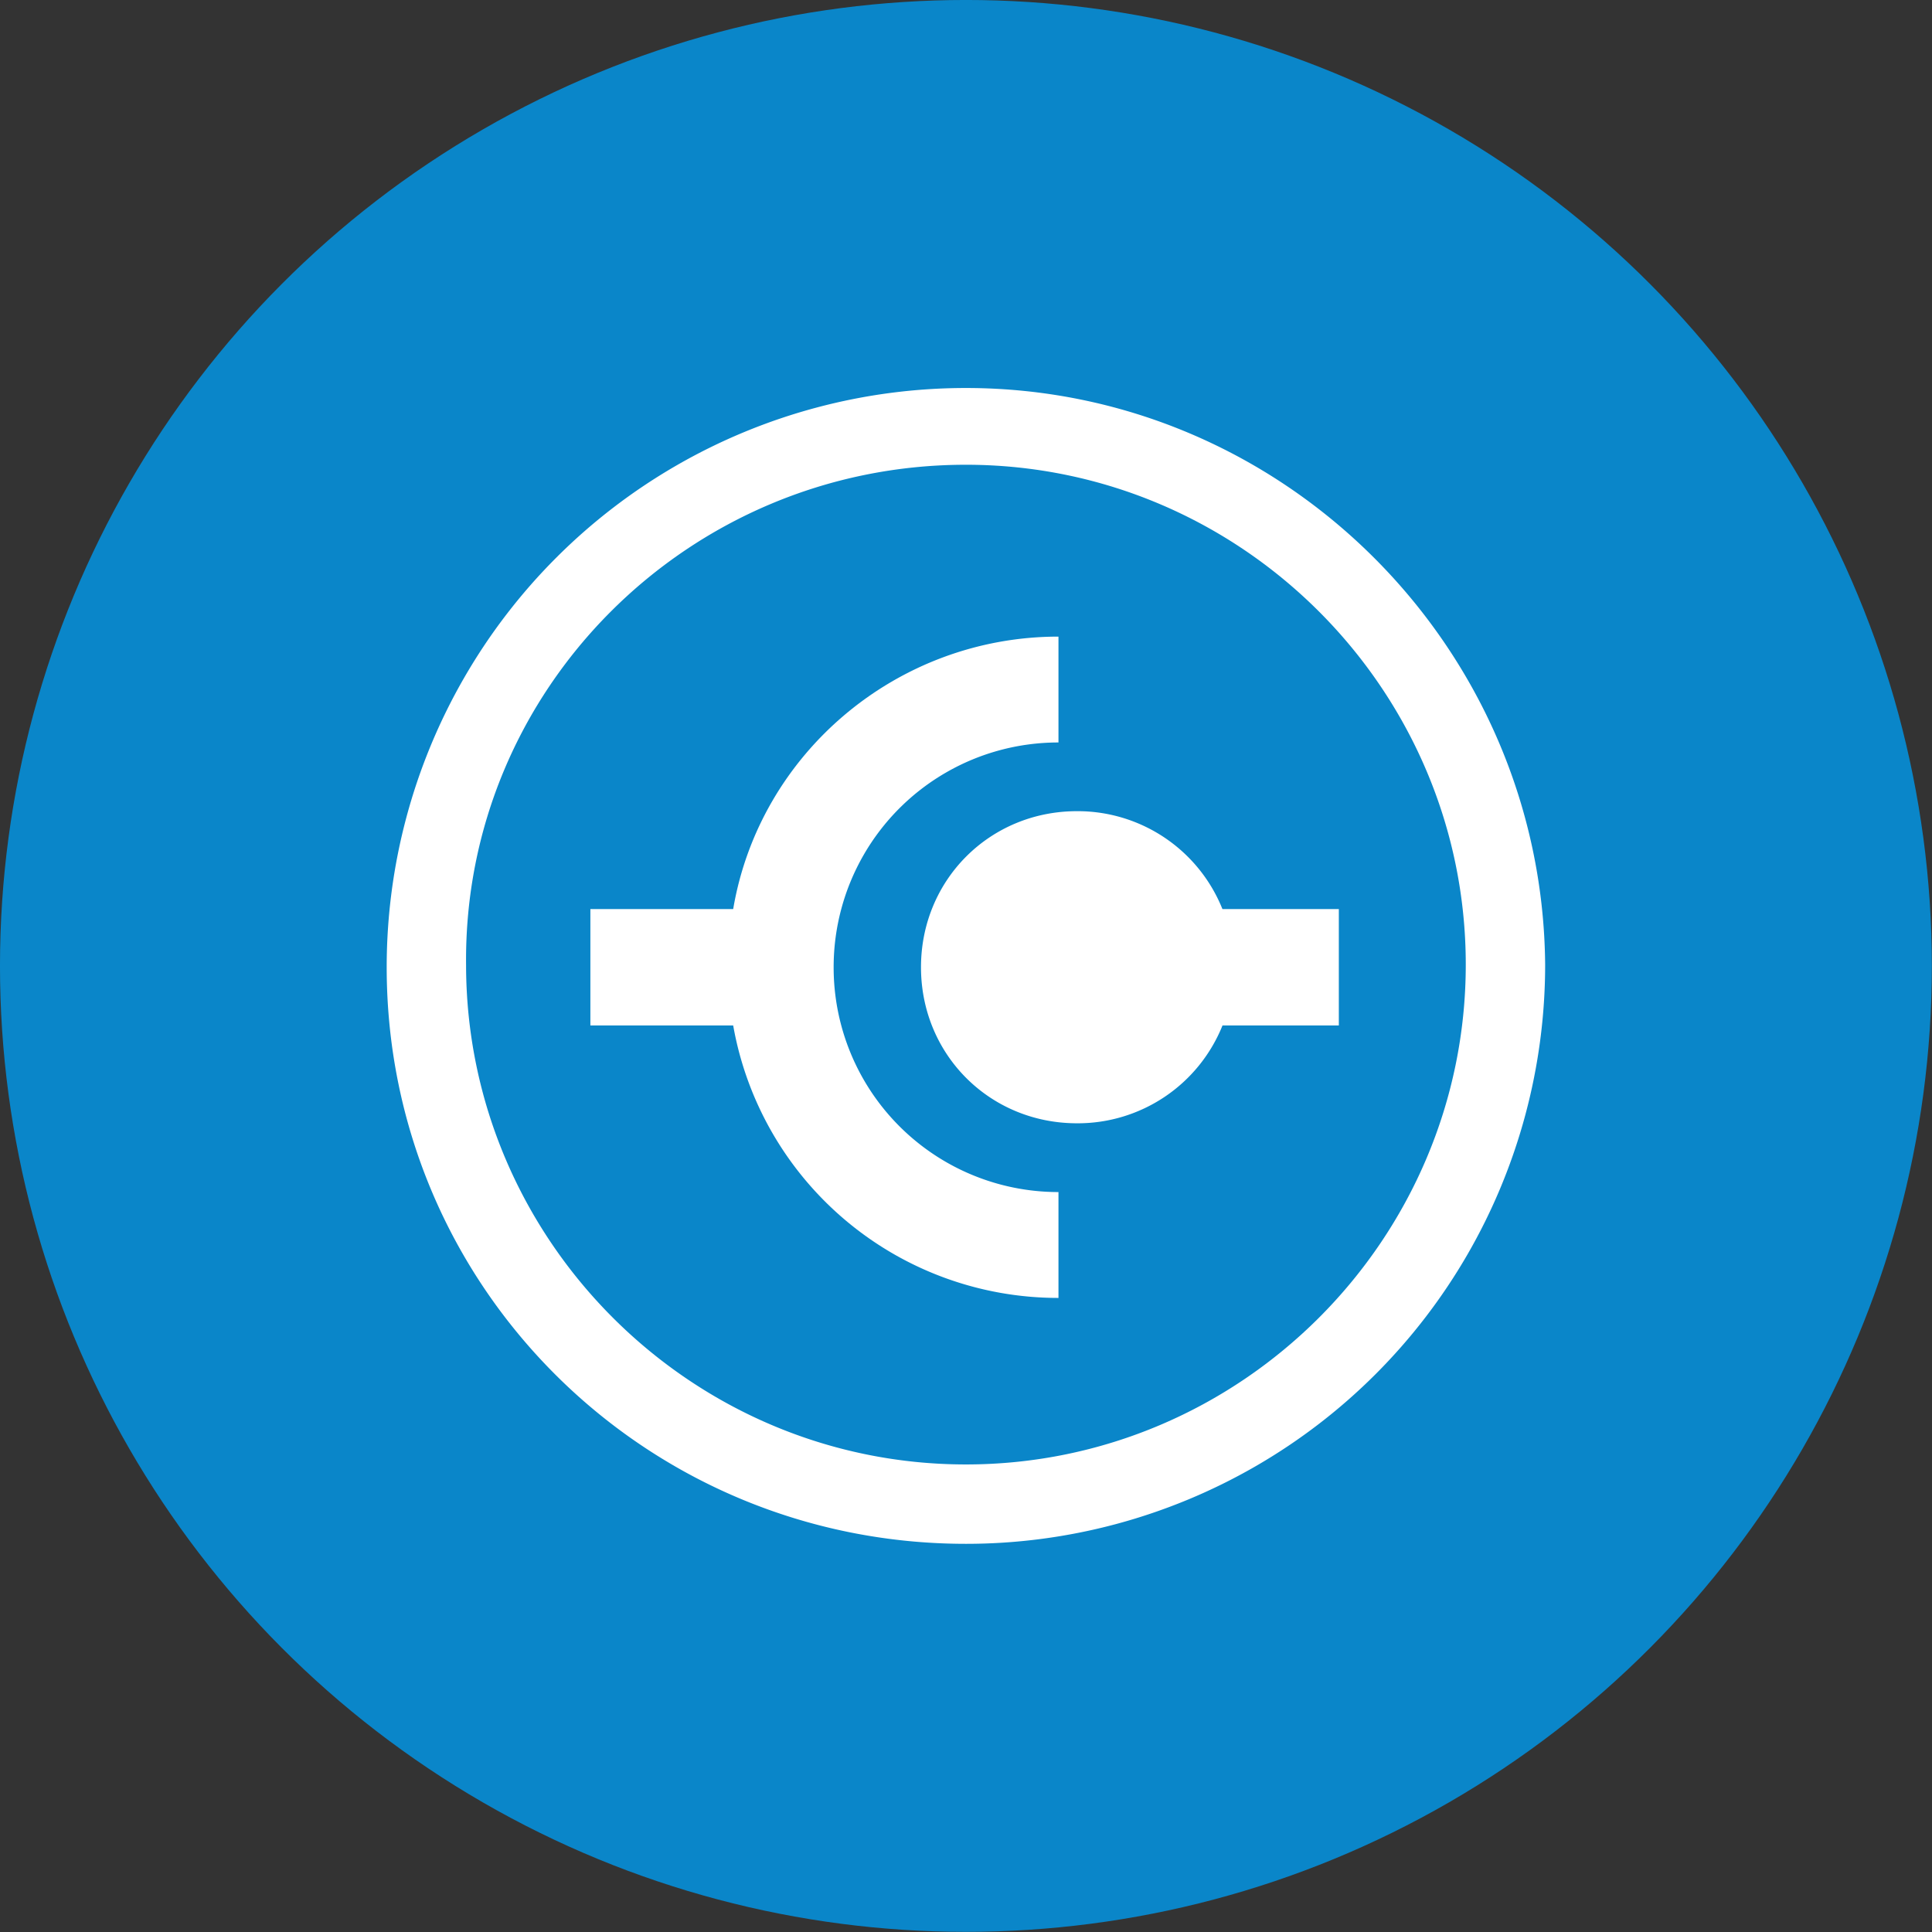
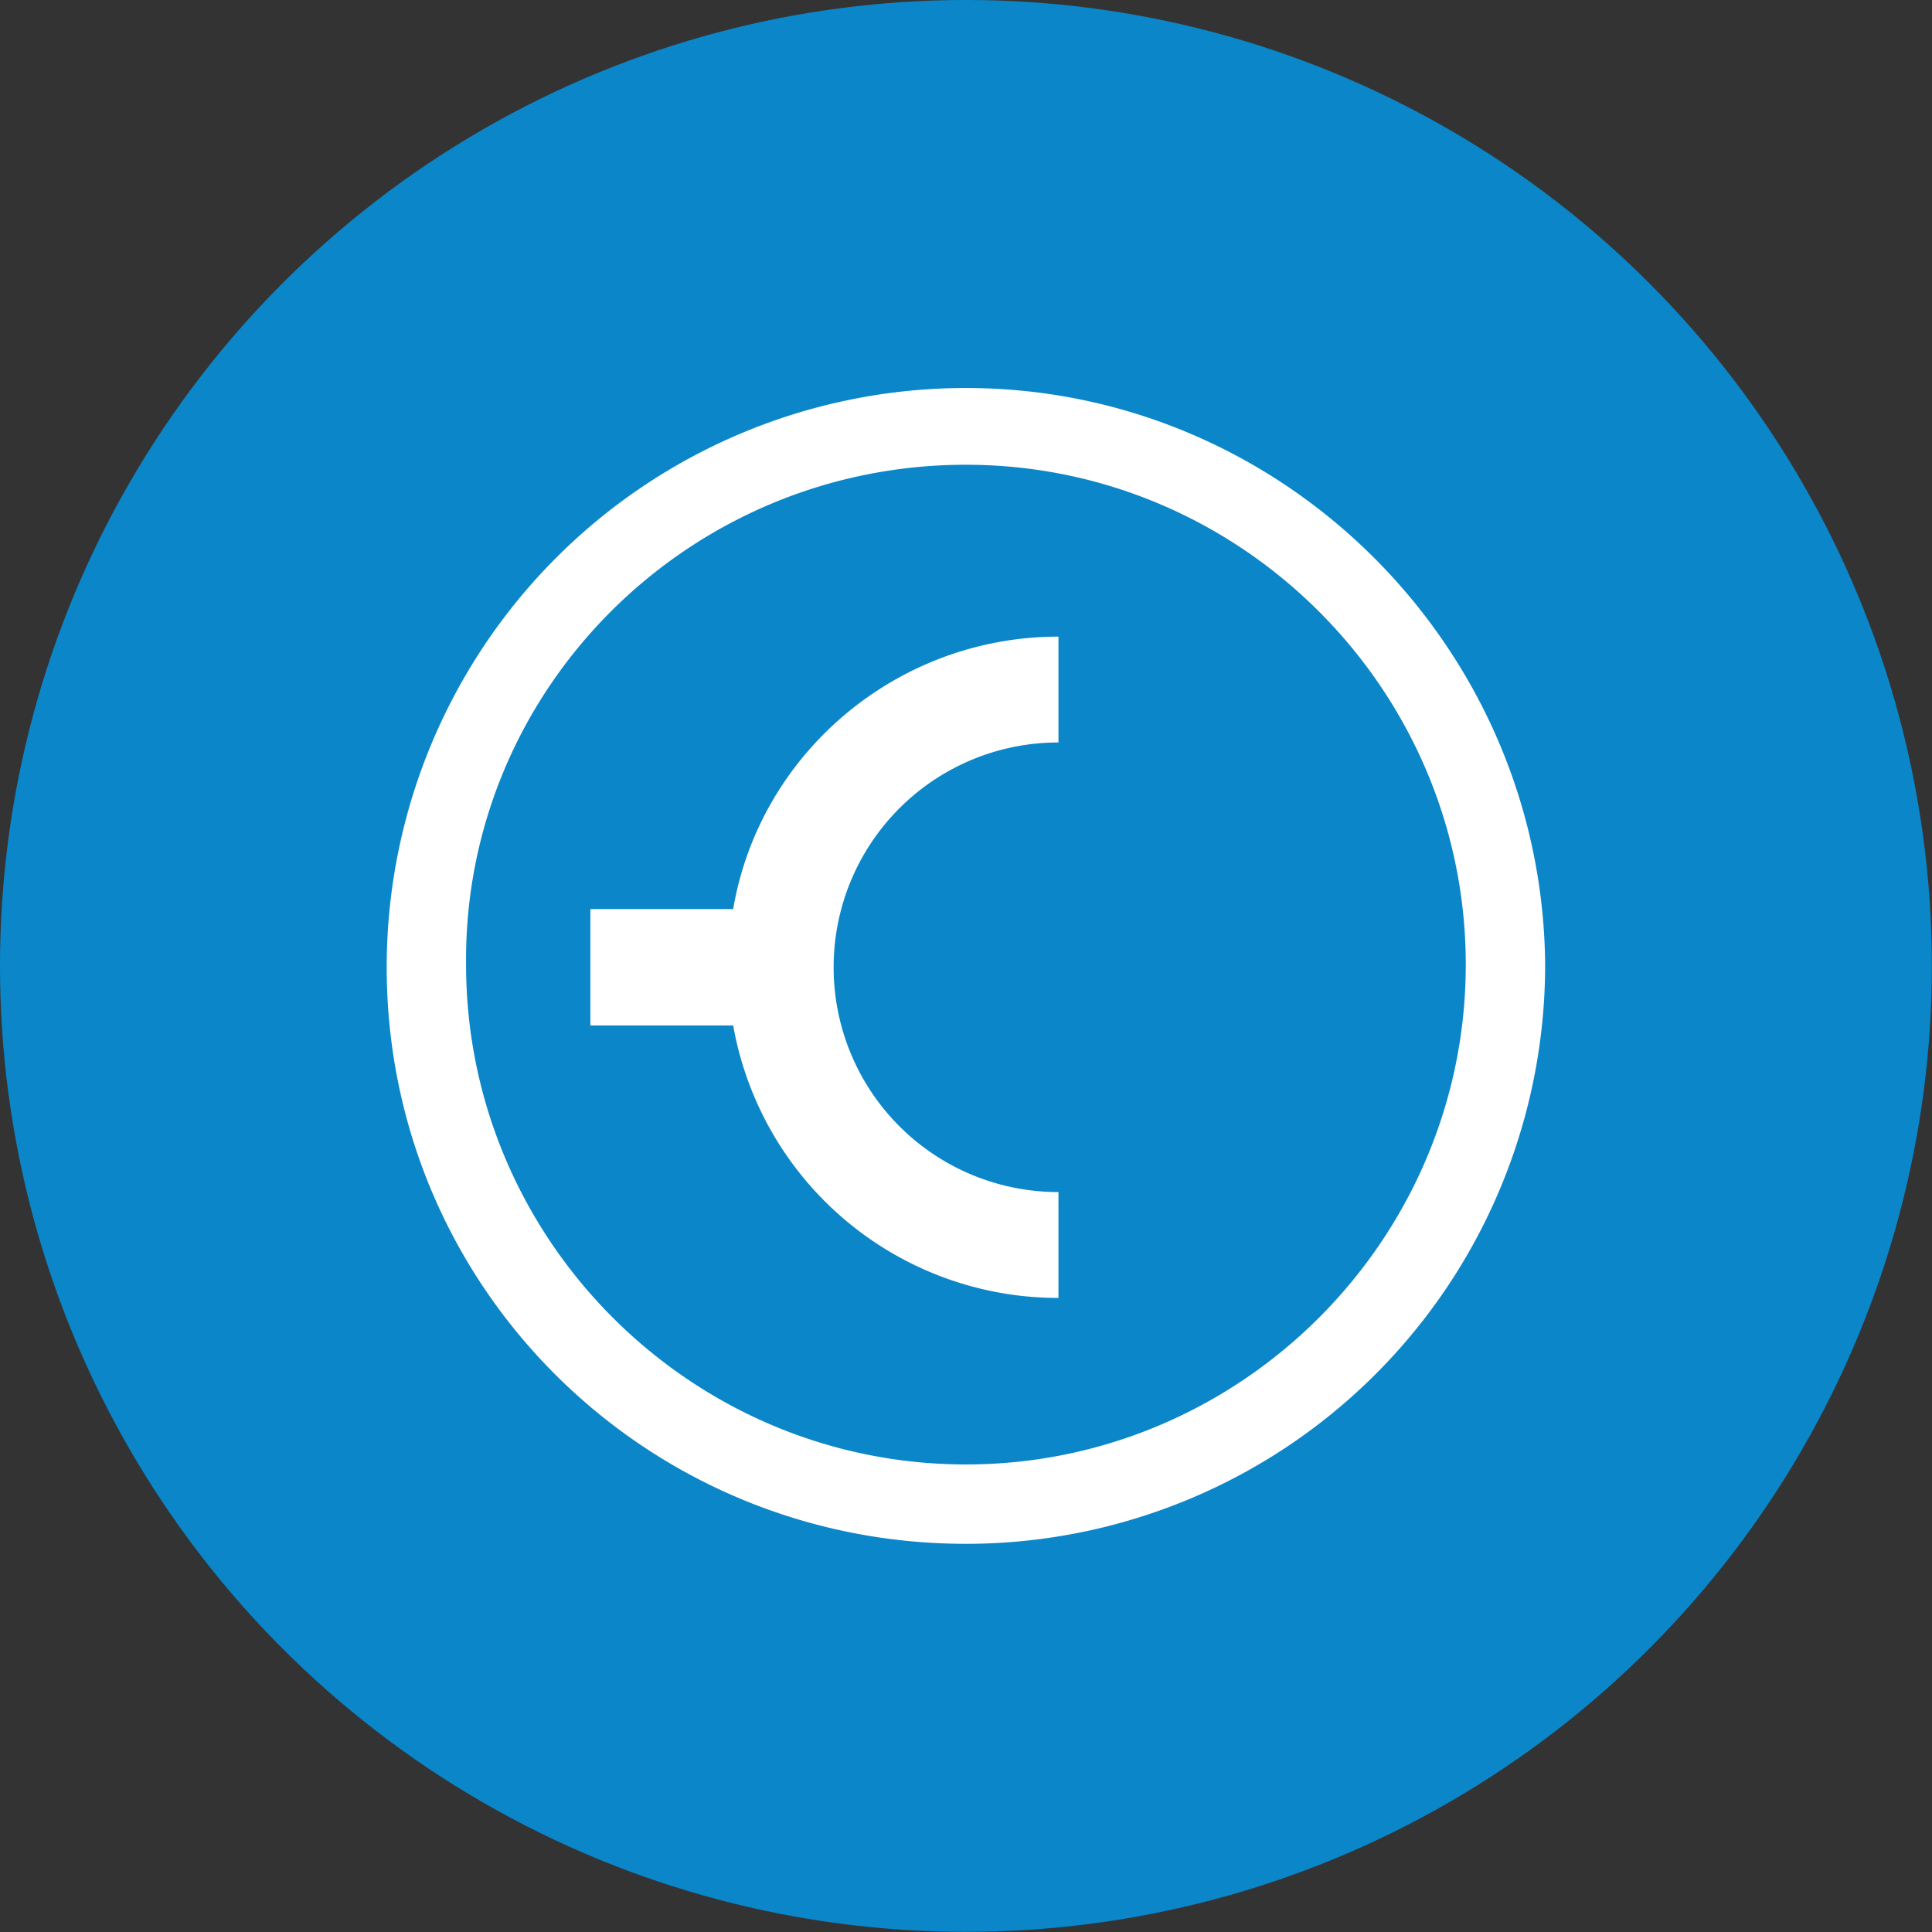
<svg xmlns="http://www.w3.org/2000/svg" viewBox="0 0 41.133 41.133">
  <rect x="0" y="0" width="41.133" height="41.133" fill="#333333" stroke="none" />
  <g transform="matrix(1.476 0 0 1.476 -5.708 -9.004)">
    <circle r="13.933" cy="20.033" cx="17.8" fill="#0a86c9" />
    <g fill="#fff">
      <path d="M15.892 20.052a3.24 3.24 0 0 1 3.243-3.242v-1.527c-2.327 0-4.31 1.68-4.692 3.93h-2.06v1.679h2.06a4.76 4.76 0 0 0 4.692 3.93v-1.527a3.24 3.24 0 0 1-3.243-3.243" />
-       <path d="M23.18 19.213H21.5a2.25 2.25 0 0 0-2.098-1.412c-1.259 0-2.25.992-2.25 2.251 0 1.26.991 2.251 2.25 2.251a2.25 2.25 0 0 0 2.099-1.411h1.678v-1.679z" />
      <path d="M17.8 12.804c3.968 0 7.21 3.243 7.21 7.21 0 3.968-3.242 7.21-7.21 7.21s-7.21-3.242-7.21-7.21c-.039-3.967 3.204-7.21 7.21-7.21m0-1.107a8.353 8.353 0 0 0-8.355 8.355c0 4.617 3.739 8.317 8.355 8.317a8.353 8.353 0 0 0 8.355-8.355c-.038-4.578-3.777-8.317-8.355-8.317" />
    </g>
  </g>
</svg>